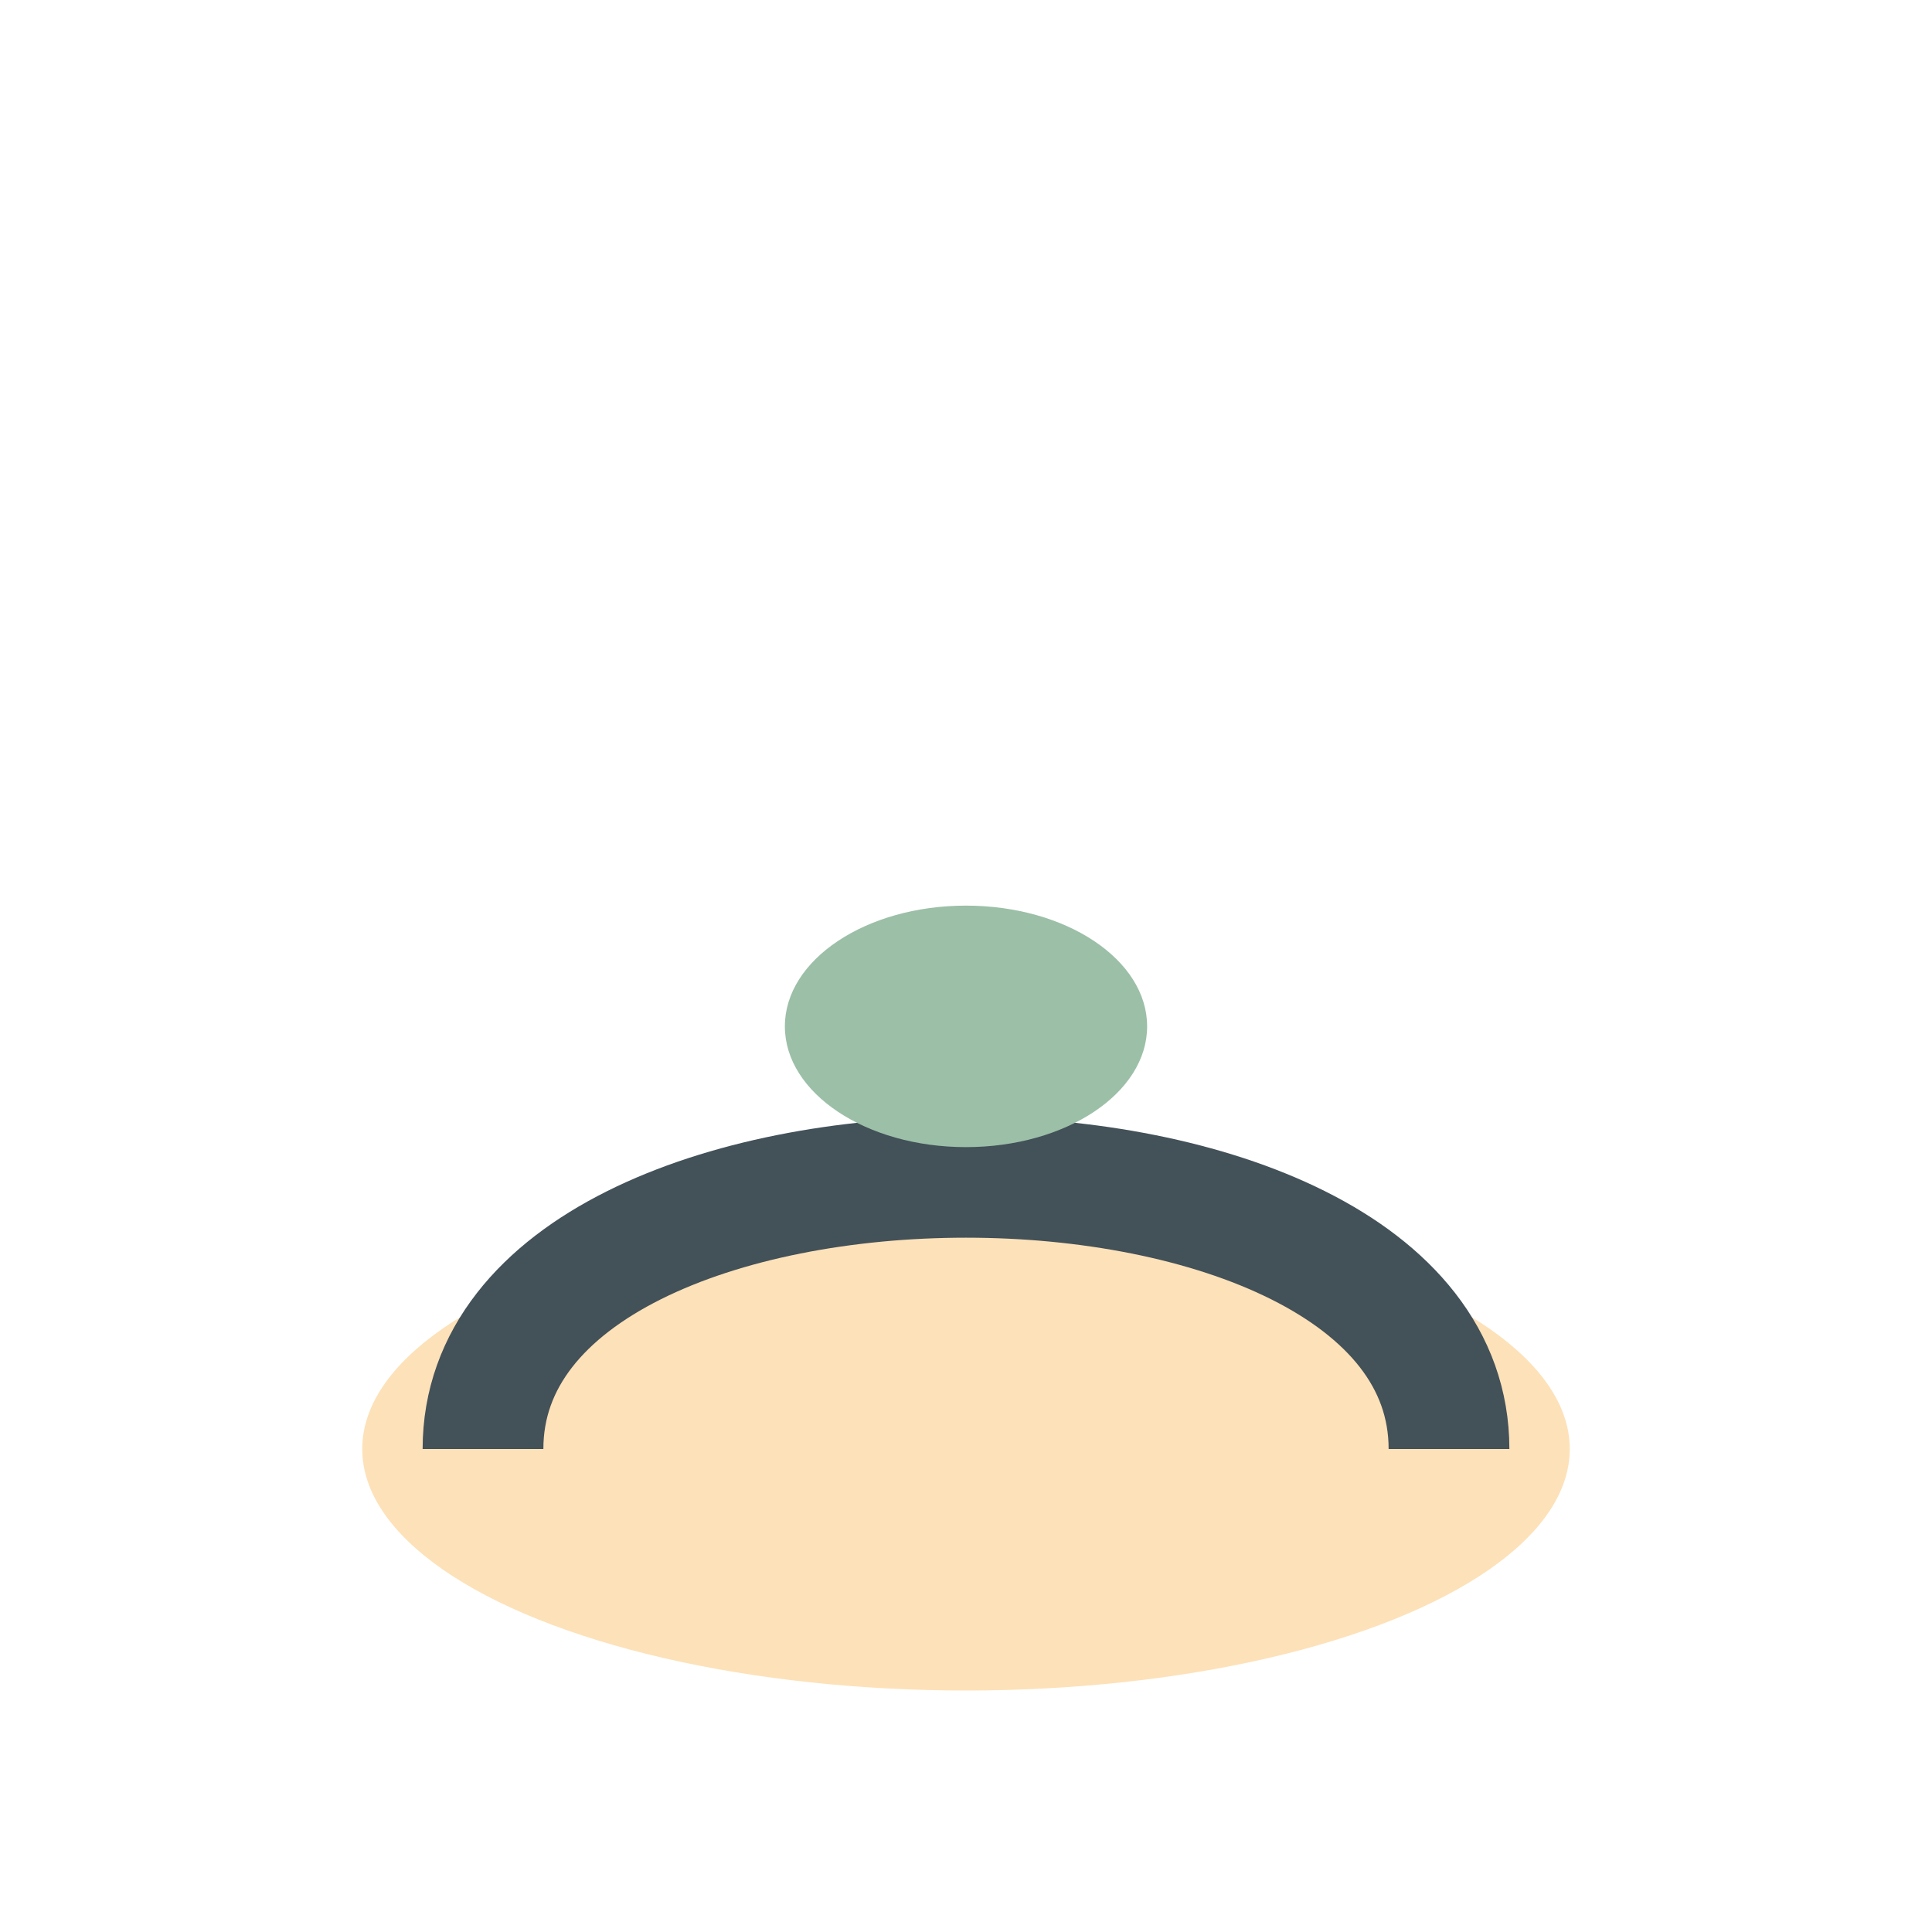
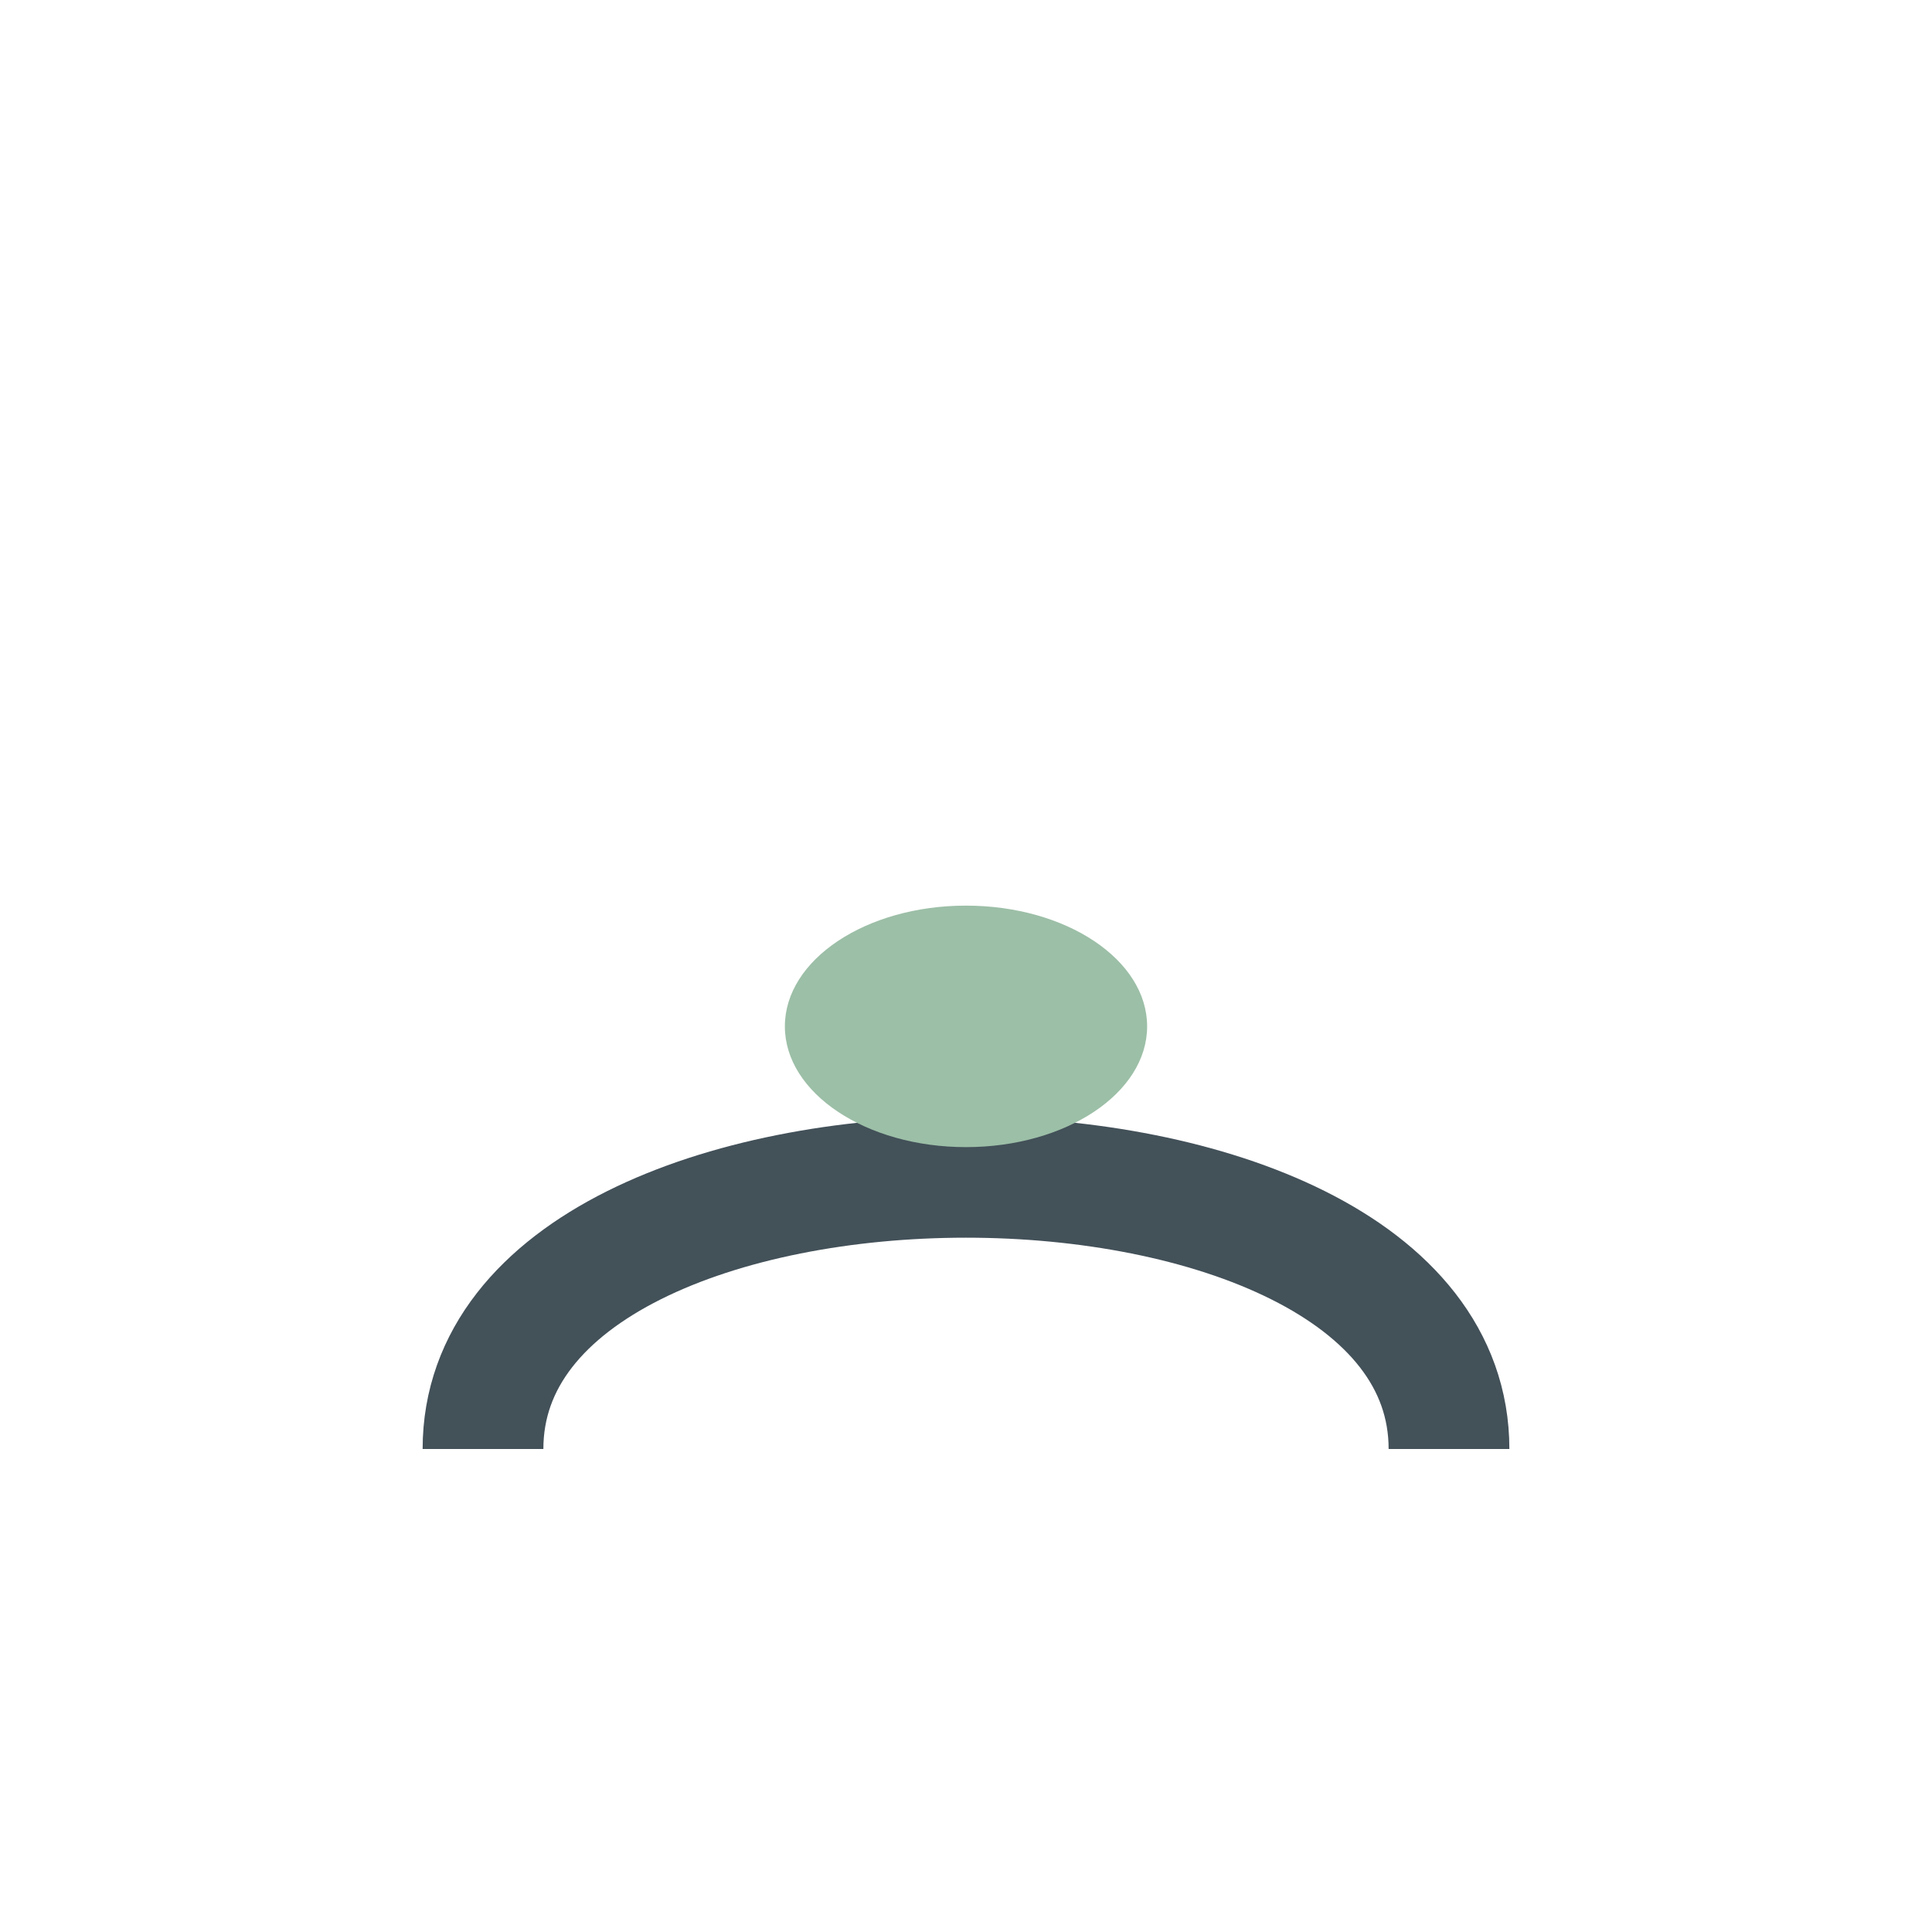
<svg xmlns="http://www.w3.org/2000/svg" width="32" height="32" viewBox="0 0 32 32">
-   <ellipse cx="16" cy="24" rx="10" ry="4" fill="#FDE1B8" />
  <path d="M8 24c0-6 16-6 16 0" stroke="#435159" stroke-width="2" fill="none" />
  <ellipse cx="16" cy="17" rx="3" ry="2" fill="#9CBFA7" />
</svg>